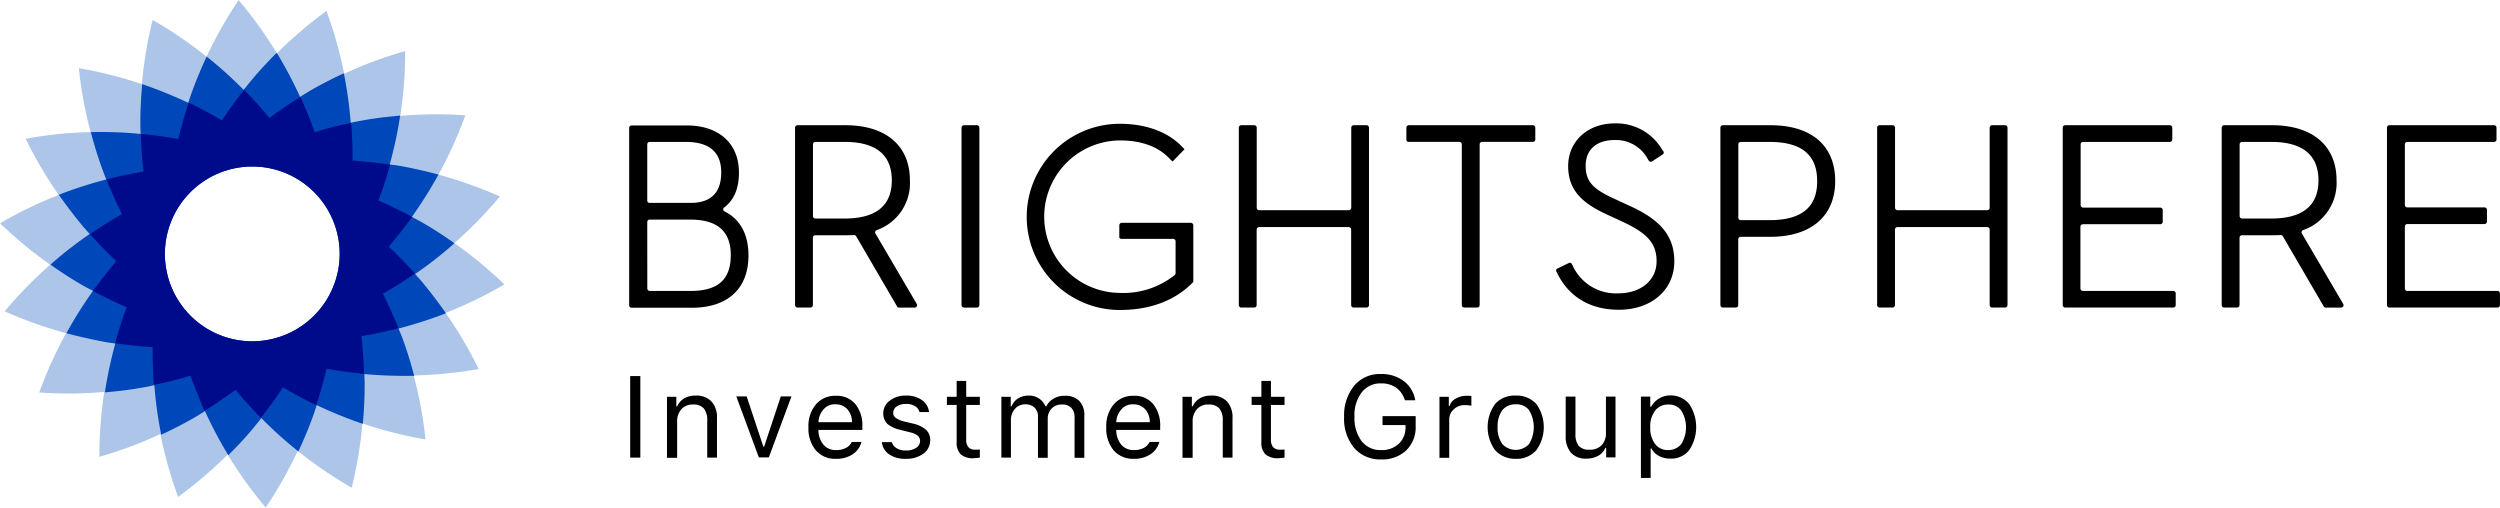
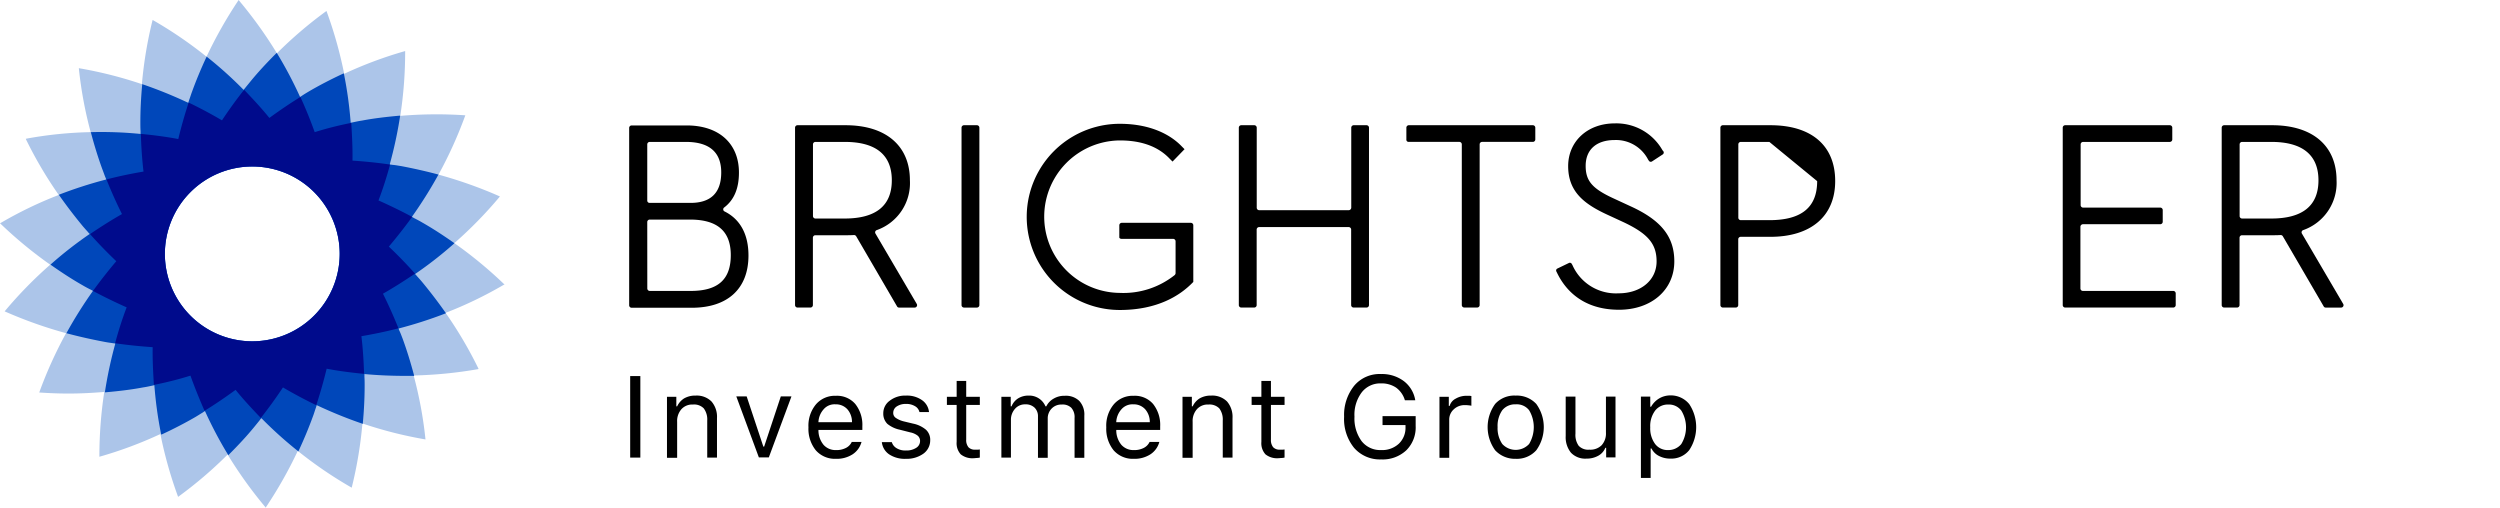
<svg xmlns="http://www.w3.org/2000/svg" viewBox="2873 1265.67 413.563 83.97">
  <defs>
    <style>
      .cls-1 {
        fill: #acc5e9;
      }

      .cls-2 {
        fill: #0047ba;
      }

      .cls-3 {
        fill: #000b8c;
      }
    </style>
  </defs>
  <g data-name="Group 26" id="Group_26" transform="translate(2873 1265.67)">
    <path class="cls-1" d="M83.466,47.08l-.067-.067A70.208,70.208,0,0,0,75.16,40.22a69.626,69.626,0,0,0,7.466-7.634l.067-.1-.1-.034a72.715,72.715,0,0,0-10.055-3.565,70.4,70.4,0,0,0,4.405-9.719l.034-.1h-.1a70.594,70.594,0,0,0-10.66.1,70,70,0,0,0,.807-10.627v-.1l-.1.034a67.43,67.43,0,0,0-9.988,3.733,69.944,69.944,0,0,0-2.892-10.29l-.034-.1-.1.067a68.893,68.893,0,0,0-8.1,6.927A71.564,71.564,0,0,0,39.581.135L39.48,0l-.067.1a71.652,71.652,0,0,0-5.246,9.281,69.026,69.026,0,0,0-8.811-6.019l-.1-.067-.034.1a68.749,68.749,0,0,0-1.749,10.526A68.3,68.3,0,0,0,13.149,11.3l-.1-.034v.1A66.917,66.917,0,0,0,15,21.858,66.18,66.18,0,0,0,4.372,22.935l-.1.034.034.1A68.442,68.442,0,0,0,9.719,32.25,66.529,66.529,0,0,0,.1,36.89l-.1.034.067.067a70.21,70.21,0,0,0,8.239,6.793A69.625,69.625,0,0,0,.841,51.418l-.067.1.1.034a72.716,72.716,0,0,0,10.055,3.565,70.4,70.4,0,0,0-4.405,9.719l-.034.1h.1c1.547.1,3.127.168,4.708.168,1.984,0,3.968-.1,5.952-.269a70,70,0,0,0-.807,10.627v.1l.1-.034A67.432,67.432,0,0,0,26.533,71.8a69.945,69.945,0,0,0,2.892,10.29l.034.1.1-.067a68.893,68.893,0,0,0,8.1-6.927,71.564,71.564,0,0,0,6.221,8.676l.067.1.067-.1a71.654,71.654,0,0,0,5.246-9.281,69.025,69.025,0,0,0,8.811,6.019l.1.067.034-.1a68.75,68.75,0,0,0,1.749-10.526,68.3,68.3,0,0,0,10.324,2.623l.1.034v-.1a66.917,66.917,0,0,0-1.95-10.492A71.069,71.069,0,0,0,79.06,61.069l.1-.034-.034-.1a68.444,68.444,0,0,0-5.414-9.181,66.529,66.529,0,0,0,9.618-4.641ZM41.733,56.462A14.46,14.46,0,1,1,56.193,42,14.481,14.481,0,0,1,41.733,56.462Z" data-name="Path 97" id="Path_97" />
    <path class="cls-2" d="M91.62,57.476l-.1-.067c-1.816-1.278-3.531-2.388-5.246-3.363-.4-.235-.841-.471-1.244-.673-.135-.067-.269-.168-.437-.235a72.164,72.164,0,0,0,4.338-6.894l.067-.1-.1-.034c-2.152-.572-4.136-1.009-6.087-1.379-.471-.067-.942-.168-1.412-.2-.168-.034-.3-.034-.471-.067a69.923,69.923,0,0,0,1.715-7.97v-.1h-.1c-2.219.2-4.237.437-6.188.807-.471.067-.942.168-1.412.269-.168.034-.3.067-.471.1a66.47,66.47,0,0,0-1.11-8.071l-.034-.1-.1.034c-2.018.942-3.834,1.883-5.515,2.858-.4.235-.841.5-1.211.74-.135.1-.269.168-.4.269a66.871,66.871,0,0,0-3.8-7.2l-.067-.1-.067.067c-1.581,1.581-2.959,3.06-4.2,4.573l-.908,1.11c-.1.135-.2.235-.3.37a66.56,66.56,0,0,0-6.053-5.448l-.067-.067-.034.1c-.942,2.018-1.715,3.9-2.388,5.75-.168.437-.3.908-.471,1.345-.034.168-.1.3-.135.471a73.541,73.541,0,0,0-7.533-3.06l-.1-.034v.1c-.2,2.219-.3,4.237-.3,6.221,0,.471,0,.975.034,1.446v.471a65.606,65.606,0,0,0-8.138-.3h-.1l.034.1c.572,2.152,1.177,4.1,1.85,5.952.168.437.336.908.5,1.345a2.335,2.335,0,0,1,.168.437,71.339,71.339,0,0,0-7.735,2.488l-.1.034.067.1c1.278,1.816,2.522,3.43,3.766,4.943.3.37.639.74.942,1.076a3.349,3.349,0,0,0,.336.37,64.732,64.732,0,0,0-6.423,5.011l-.067.067.1.067c1.816,1.278,3.531,2.388,5.246,3.363.4.235.841.471,1.244.673.135.067.269.135.437.235a72.163,72.163,0,0,0-4.338,6.894l-.067.1.1.034c2.152.572,4.136,1.009,6.087,1.379.471.1.975.168,1.446.235.168.034.3.034.471.067a69.92,69.92,0,0,0-1.715,7.97v.1h.1c2.219-.2,4.237-.437,6.188-.807.471-.067.942-.168,1.412-.269.168-.034.3-.067.471-.1a66.468,66.468,0,0,0,1.11,8.071l.034.1.1-.034c2.018-.942,3.834-1.883,5.515-2.858.4-.235.807-.5,1.211-.74.135-.1.269-.168.4-.269a66.87,66.87,0,0,0,3.8,7.2l.067.1.067-.067c1.581-1.581,2.959-3.06,4.2-4.573L59.4,86.8a3.573,3.573,0,0,1,.3-.37,66.558,66.558,0,0,0,6.053,5.448l.067.067.034-.1c.942-2.018,1.715-3.9,2.388-5.75.168-.437.3-.908.471-1.379.034-.135.1-.3.135-.437a73.532,73.532,0,0,0,7.533,3.06l.1.034v-.1c.2-2.219.3-4.237.3-6.221,0-.471,0-.975-.034-1.446v-.471c2.186.2,4.439.3,6.692.3h1.547l-.034-.1c-.572-2.152-1.177-4.1-1.85-5.952-.168-.437-.336-.908-.538-1.345a2.337,2.337,0,0,1-.168-.437,71.339,71.339,0,0,0,7.735-2.488l.1-.034-.067-.1c-1.278-1.816-2.522-3.43-3.766-4.943-.3-.37-.639-.74-.942-1.076a3.348,3.348,0,0,0-.336-.37,64.733,64.733,0,0,0,6.423-5.011ZM58.193,73.719a14.46,14.46,0,1,1,14.46-14.46A14.481,14.481,0,0,1,58.193,73.719Z" data-name="Path 98" id="Path_98" transform="translate(-16.46 -17.257)" />
    <path d="M325.272,75.925a.38.38,0,0,1-.067-.639c1.648-1.244,2.455-3.161,2.455-5.784,0-4.809-3.3-7.8-8.643-7.8H309.9a.409.409,0,0,0-.4.4V91.461a.409.409,0,0,0,.4.4h9.954c5.952,0,9.382-3.161,9.382-8.643C329.24,79.725,327.861,77.2,325.272,75.925Zm-12.779,1.749a.409.409,0,0,1,.4-.4h6.658c4.54,0,6.759,1.917,6.759,5.885,0,4.035-2.119,5.919-6.625,5.919H312.9a.409.409,0,0,1-.4-.4Zm0-3.531V64.827a.409.409,0,0,1,.4-.4h5.986c3.9,0,5.851,1.715,5.851,5.044,0,3.363-1.715,5.044-5.078,5.044H312.9A.382.382,0,0,1,312.493,74.143Z" data-name="Path 99" id="Path_99" transform="translate(-205.42 -40.951)" />
    <path d="M410.1,70.713c0-5.717-3.968-9.113-10.66-9.113H391.5a.409.409,0,0,0-.4.4V91.361a.409.409,0,0,0,.4.4h2.152a.409.409,0,0,0,.4-.4V80.2a.409.409,0,0,1,.4-.4h5.011c.471,0,.942,0,1.379-.034a.422.422,0,0,1,.37.2l6.759,11.6a.37.37,0,0,0,.336.2h2.589a.4.4,0,0,0,.336-.605l-6.827-11.635a.392.392,0,0,1,.2-.572A8.239,8.239,0,0,0,410.1,70.713Zm-2.993,0c0,4.2-2.623,6.322-7.8,6.322h-4.842a.409.409,0,0,1-.4-.4V64.761a.409.409,0,0,1,.4-.4h4.842C404.484,64.358,407.107,66.51,407.107,70.713Z" data-name="Path 100" id="Path_100" transform="translate(-259.579 -40.885)" />
    <path d="M473.4,91.765h2.152a.409.409,0,0,0,.4-.4V62a.409.409,0,0,0-.4-.4H473.4a.409.409,0,0,0-.4.4V91.361A.409.409,0,0,0,473.4,91.765Z" data-name="Path 101" id="Path_101" transform="translate(-313.938 -40.885)" />
    <path d="M520.505,79.934h8.542a.409.409,0,0,1,.4.4v5.28a.5.5,0,0,1-.134.3,13.621,13.621,0,0,1-9.113,2.959,12.611,12.611,0,0,1,.034-25.221c3.565,0,6.356,1.009,8.273,3.06l.437.437L530.93,65.1l-.4-.4c-2.32-2.455-5.986-3.8-10.29-3.8a15.4,15.4,0,1,0-.034,30.8c6.289,0,9.988-2.421,12.005-4.473l.168-.168V77.681a.409.409,0,0,0-.4-.4H520.539a.409.409,0,0,0-.4.4v1.95C520.1,79.766,520.27,79.934,520.505,79.934Z" data-name="Path 102" id="Path_102" transform="translate(-334.977 -40.42)" />
    <path d="M627.593,75.657h-14.83a.409.409,0,0,1-.4-.4V62a.409.409,0,0,0-.4-.4H609.8a.409.409,0,0,0-.4.4V91.361a.409.409,0,0,0,.4.4h2.152a.409.409,0,0,0,.4-.4V78.851a.409.409,0,0,1,.4-.4h14.83a.409.409,0,0,1,.4.4v12.51a.409.409,0,0,0,.4.4h2.152a.409.409,0,0,0,.4-.4V62a.409.409,0,0,0-.4-.4H628.4a.409.409,0,0,0-.4.4v13.25A.433.433,0,0,1,627.593,75.657Z" data-name="Path 103" id="Path_103" transform="translate(-404.468 -40.885)" />
    <path d="M692.163,64.358h8.407a.409.409,0,0,1,.4.4v26.6a.409.409,0,0,0,.4.4h2.152a.409.409,0,0,0,.4-.4v-26.6a.409.409,0,0,1,.4-.4h8.407a.409.409,0,0,0,.4-.4V62a.409.409,0,0,0-.4-.4H692.2a.409.409,0,0,0-.4.4v1.95A.363.363,0,0,0,692.163,64.358Z" data-name="Path 104" id="Path_104" transform="translate(-459.151 -40.885)" />
-     <path d="M854.573,61.6H846.7a.409.409,0,0,0-.4.4V91.361a.409.409,0,0,0,.4.4h2.152a.409.409,0,0,0,.4-.4v-10.9a.409.409,0,0,1,.4-.4h4.91c6.726,0,10.727-3.43,10.727-9.214C865.3,65,861.4,61.6,854.573,61.6Zm7.735,9.248c0,4.338-2.589,6.457-7.9,6.457h-4.742a.409.409,0,0,1-.4-.4V64.761a.409.409,0,0,1,.4-.4H854.4C859.718,64.358,862.307,66.476,862.307,70.848Z" data-name="Path 105" id="Path_105" transform="translate(-561.703 -40.885)" />
-     <path d="M941.627,75.657H926.763a.409.409,0,0,1-.4-.4V62a.409.409,0,0,0-.4-.4H923.8a.409.409,0,0,0-.4.4V91.361a.409.409,0,0,0,.4.4h2.152a.409.409,0,0,0,.4-.4V78.851a.409.409,0,0,1,.4-.4h14.864a.409.409,0,0,1,.4.4v12.51a.409.409,0,0,0,.4.4h2.152a.409.409,0,0,0,.4-.4V62a.409.409,0,0,0-.4-.4h-2.152a.409.409,0,0,0-.4.4v13.25A.409.409,0,0,1,941.627,75.657Z" data-name="Path 106" id="Path_106" transform="translate(-612.875 -40.885)" />
+     <path d="M854.573,61.6H846.7a.409.409,0,0,0-.4.4V91.361a.409.409,0,0,0,.4.4h2.152a.409.409,0,0,0,.4-.4v-10.9a.409.409,0,0,1,.4-.4h4.91c6.726,0,10.727-3.43,10.727-9.214C865.3,65,861.4,61.6,854.573,61.6Zm7.735,9.248c0,4.338-2.589,6.457-7.9,6.457h-4.742a.409.409,0,0,1-.4-.4V64.761a.409.409,0,0,1,.4-.4H854.4Z" data-name="Path 105" id="Path_105" transform="translate(-561.703 -40.885)" />
    <path d="M1018.063,77.977h12.779a.409.409,0,0,0,.4-.4v-1.95a.409.409,0,0,0-.4-.4h-12.779a.409.409,0,0,1-.4-.4V64.761a.409.409,0,0,1,.4-.4h14.359a.409.409,0,0,0,.4-.4V62a.409.409,0,0,0-.4-.4H1015.1a.409.409,0,0,0-.4.4V91.361a.409.409,0,0,0,.4.4h17.89a.409.409,0,0,0,.4-.4v-1.95a.409.409,0,0,0-.4-.4h-14.965a.409.409,0,0,1-.4-.4V78.347A.437.437,0,0,1,1018.063,77.977Z" data-name="Path 107" id="Path_107" transform="translate(-673.472 -40.885)" />
    <path d="M1111.9,70.713c0-5.717-3.968-9.113-10.66-9.113H1093.3a.409.409,0,0,0-.4.4V91.361a.409.409,0,0,0,.4.4h2.152a.409.409,0,0,0,.4-.4V80.2a.409.409,0,0,1,.4-.4h5.01c.471,0,.941,0,1.379-.034a.422.422,0,0,1,.37.2l6.759,11.6a.37.37,0,0,0,.336.2h2.556a.4.4,0,0,0,.336-.605l-6.827-11.635a.392.392,0,0,1,.2-.572A8.267,8.267,0,0,0,1111.9,70.713Zm-2.993,0c0,4.2-2.623,6.322-7.8,6.322h-4.842a.409.409,0,0,1-.4-.4V64.761a.409.409,0,0,1,.4-.4h4.842C1106.25,64.358,1108.907,66.51,1108.907,70.713Z" data-name="Path 108" id="Path_108" transform="translate(-725.375 -40.885)" />
-     <path d="M1177.16,88.6V78.347a.409.409,0,0,1,.4-.4h12.779a.409.409,0,0,0,.4-.4v-1.95a.409.409,0,0,0-.4-.4h-12.779a.409.409,0,0,1-.4-.4V64.761a.409.409,0,0,1,.4-.4h14.359a.409.409,0,0,0,.4-.4V62a.409.409,0,0,0-.4-.4H1174.6a.409.409,0,0,0-.4.4V91.361a.409.409,0,0,0,.4.4h17.891a.409.409,0,0,0,.4-.4v-1.95a.409.409,0,0,0-.4-.4h-14.965A.4.4,0,0,1,1177.16,88.6Z" data-name="Path 109" id="Path_109" transform="translate(-779.335 -40.885)" />
    <path d="M783.063,65.139a8.764,8.764,0,0,0-7.9-4.439c-4.473,0-7.7,2.959-7.7,7.062,0,4.17,2.556,6.221,6.389,8l2.69,1.244c4.1,1.917,5.549,3.6,5.549,6.524,0,3.094-2.589,5.28-6.288,5.28a7.857,7.857,0,0,1-7.634-4.674l-.1-.168a.355.355,0,0,0-.5-.168l-1.883.908a.355.355,0,0,0-.168.5l.1.2c1.345,2.791,4.237,6.12,10.257,6.12,5.38,0,9.147-3.3,9.147-8,0-4.1-2.186-6.827-7.3-9.147l-2.69-1.244c-3.6-1.648-4.674-2.926-4.674-5.414,0-2.69,1.782-4.271,4.809-4.271a5.979,5.979,0,0,1,5.515,3.228l.134.2a.375.375,0,0,0,.538.1l1.749-1.143a.375.375,0,0,0,.1-.538Z" data-name="Path 110" id="Path_110" transform="translate(-508.049 -40.288)" />
    <path class="cls-3" d="M98.072,74.6,98,74.533c-1.379-1.547-2.825-3.027-4.271-4.405h0c1.278-1.513,2.556-3.127,3.8-4.842l.067-.067-.067-.034c-1.816-.975-3.7-1.883-5.515-2.69h0A59.56,59.56,0,0,0,93.9,56.643l.034-.1h-.1c-2.051-.3-4.1-.5-6.12-.639h0c.034-1.984-.067-4.035-.2-6.154v-.1l-.1.034a57.087,57.087,0,0,0-5.952,1.513c-.673-1.883-1.446-3.8-2.32-5.717l-.034-.1-.067.034c-1.749,1.076-3.464,2.253-5.078,3.43-1.244-1.547-2.657-3.06-4.1-4.573L69.79,44.2l-.067.067c-1.278,1.614-2.489,3.3-3.6,4.977-1.715-1.009-3.531-1.984-5.414-2.892l-.1-.034-.034.1c-.639,1.95-1.211,3.968-1.681,5.919-1.95-.37-4-.639-6.087-.841h-.1v.1c.067,2.085.2,4.136.437,6.12-1.95.336-3.968.74-6.019,1.278l-.1.034.034.1c.773,1.917,1.614,3.8,2.522,5.616-1.715.975-3.464,2.085-5.212,3.262l-.067.067.067.067c1.379,1.547,2.825,3.027,4.271,4.405-1.278,1.513-2.556,3.127-3.8,4.842l-.067.067.067.034c1.816.975,3.7,1.883,5.515,2.69a59.556,59.556,0,0,0-1.883,5.851l-.034.1h.1c2.051.3,4.1.5,6.12.639-.034,1.984.067,4.035.2,6.154v.1l.1-.034a57.085,57.085,0,0,0,5.952-1.513c.673,1.883,1.446,3.8,2.287,5.717l.034.1.067-.034c1.749-1.076,3.464-2.253,5.078-3.43,1.244,1.547,2.657,3.06,4.1,4.573l.067.067.067-.067c1.278-1.614,2.489-3.3,3.6-4.977,1.715,1.009,3.531,1.984,5.414,2.892l.1.034.034-.1c.639-1.95,1.211-3.968,1.681-5.919,1.95.37,4,.639,6.087.841h.1v-.1c-.067-2.085-.2-4.136-.437-6.12h0c1.95-.336,3.968-.74,6.019-1.278l.1-.034-.034-.1c-.773-1.917-1.614-3.8-2.522-5.616h0c1.715-.975,3.464-2.085,5.212-3.262ZM71.136,85.8A14.46,14.46,0,1,1,85.6,71.338,14.481,14.481,0,0,1,71.136,85.8Z" data-name="Path 111" id="Path_111" transform="translate(-29.403 -29.336)" />
    <g data-name="Group 18" id="Group_18" transform="translate(104.248 61.876)">
      <path d="M311.681,198.485H310V185h1.681Z" data-name="Path 112" id="Path_112" transform="translate(-310 -184.664)" />
      <path d="M328.1,204.857V194.8h1.547v1.581h.135a3.1,3.1,0,0,1,1.143-1.311,3.676,3.676,0,0,1,1.917-.471,3.45,3.45,0,0,1,2.623.975,3.9,3.9,0,0,1,.908,2.758v6.524h-1.614v-6.12a3.073,3.073,0,0,0-.572-2.018,2.221,2.221,0,0,0-1.782-.639,2.393,2.393,0,0,0-1.917.773,2.954,2.954,0,0,0-.706,2.085v5.952H328.1Z" data-name="Path 113" id="Path_113" transform="translate(-322.013 -191.035)" />
      <path d="M371.313,195.034c-.5,1.345-.942,2.556-1.312,3.531-.37,1.009-.74,2.018-1.11,2.993s-.807,2.186-1.311,3.531h-1.648L362.2,195h1.715l2.758,8.306h.135L369.565,195h1.749Z" data-name="Path 114" id="Path_114" transform="translate(-344.646 -191.301)" />
      <path d="M404.863,202.334h1.614a3.527,3.527,0,0,1-1.48,2.051,4.827,4.827,0,0,1-2.758.74,4.2,4.2,0,0,1-3.329-1.412,5.663,5.663,0,0,1-1.211-3.8,5.507,5.507,0,0,1,1.244-3.8,4.129,4.129,0,0,1,3.3-1.412,3.977,3.977,0,0,1,3.195,1.345,5.545,5.545,0,0,1,1.177,3.7v.605h-7.264v.067a3.787,3.787,0,0,0,.841,2.388,2.641,2.641,0,0,0,2.051.874,3.373,3.373,0,0,0,1.614-.336A2.1,2.1,0,0,0,404.863,202.334Zm-4.641-5.414a3.4,3.4,0,0,0-.874,2.152H404.9a3.164,3.164,0,0,0-.773-2.152,2.537,2.537,0,0,0-1.951-.807A2.367,2.367,0,0,0,400.222,196.919Z" data-name="Path 115" id="Path_115" transform="translate(-368.208 -191.102)" />
      <path d="M435.112,195.441a4.151,4.151,0,0,1,2.69-.841,4.321,4.321,0,0,1,2.623.74,2.735,2.735,0,0,1,1.177,1.984h-1.581a1.52,1.52,0,0,0-.74-.975,2.751,2.751,0,0,0-1.48-.37,2.67,2.67,0,0,0-1.513.4,1.251,1.251,0,0,0-.605,1.076.967.967,0,0,0,.437.841,4.012,4.012,0,0,0,1.312.572l1.547.37a4.79,4.79,0,0,1,2.119,1.009A2.256,2.256,0,0,1,441.8,202a2.712,2.712,0,0,1-1.143,2.219,4.748,4.748,0,0,1-2.892.841,4.682,4.682,0,0,1-2.758-.74A2.8,2.8,0,0,1,433.8,202.3h1.648a1.718,1.718,0,0,0,.807,1.009,2.709,2.709,0,0,0,1.547.37,2.912,2.912,0,0,0,1.681-.437,1.319,1.319,0,0,0,.639-1.143,1.132,1.132,0,0,0-.4-.874,2.9,2.9,0,0,0-1.211-.538l-1.715-.437a4.82,4.82,0,0,1-2.085-.975,2.356,2.356,0,0,1-.673-1.749A2.537,2.537,0,0,1,435.112,195.441Z" data-name="Path 116" id="Path_116" transform="translate(-392.168 -191.035)" />
      <path d="M467.38,187.4h1.614v2.623h2.253v1.345h-2.253v5.717a1.869,1.869,0,0,0,.37,1.278,1.431,1.431,0,0,0,1.143.4h.37a1.509,1.509,0,0,0,.37-.034v1.345a2.274,2.274,0,0,1-.471.067c-.168,0-.3.034-.471.034a3.073,3.073,0,0,1-2.219-.639,2.732,2.732,0,0,1-.673-2.051v-6.12H465.8v-1.345h1.614V187.4Z" data-name="Path 117" id="Path_117" transform="translate(-413.407 -186.257)" />
      <path d="M492.6,204.857V194.8h1.547v1.581h.134a2.785,2.785,0,0,1,1.076-1.311,3.229,3.229,0,0,1,1.749-.471,2.909,2.909,0,0,1,2.791,1.782h.135a2.958,2.958,0,0,1,1.211-1.278,3.447,3.447,0,0,1,1.849-.471,3.185,3.185,0,0,1,2.388.841,3.3,3.3,0,0,1,.841,2.455v6.961h-1.614V198.3a2.3,2.3,0,0,0-.538-1.681,2.048,2.048,0,0,0-1.581-.538,2.2,2.2,0,0,0-1.681.673,2.31,2.31,0,0,0-.639,1.648v6.49h-1.614v-6.86a1.95,1.95,0,0,0-.572-1.446,2.118,2.118,0,0,0-1.547-.538,2.173,2.173,0,0,0-1.681.74,2.693,2.693,0,0,0-.673,1.816v6.255Z" data-name="Path 118" id="Path_118" transform="translate(-431.195 -191.035)" />
      <path d="M551.363,202.334h1.614a3.525,3.525,0,0,1-1.48,2.051,4.826,4.826,0,0,1-2.757.74,4.2,4.2,0,0,1-3.329-1.412,5.662,5.662,0,0,1-1.211-3.8,5.507,5.507,0,0,1,1.244-3.8,4.13,4.13,0,0,1,3.3-1.412,3.977,3.977,0,0,1,3.195,1.345,5.545,5.545,0,0,1,1.177,3.7v.605h-7.264v.067a3.788,3.788,0,0,0,.841,2.388,2.642,2.642,0,0,0,2.051.874,3.372,3.372,0,0,0,1.614-.336A2.1,2.1,0,0,0,551.363,202.334Zm-4.641-5.414a3.4,3.4,0,0,0-.874,2.152H551.4a3.164,3.164,0,0,0-.773-2.152,2.537,2.537,0,0,0-1.951-.807A2.409,2.409,0,0,0,546.722,196.919Z" data-name="Path 119" id="Path_119" transform="translate(-465.442 -191.102)" />
      <path d="M581.7,204.857V194.8h1.547v1.581h.135a3.1,3.1,0,0,1,1.143-1.311,3.676,3.676,0,0,1,1.917-.471,3.45,3.45,0,0,1,2.623.975,3.9,3.9,0,0,1,.908,2.758v6.524h-1.614v-6.12a3.074,3.074,0,0,0-.572-2.018A2.268,2.268,0,0,0,586,196.08a2.393,2.393,0,0,0-1.917.773,2.955,2.955,0,0,0-.706,2.085v5.952H581.7Z" data-name="Path 120" id="Path_120" transform="translate(-490.332 -191.035)" />
      <path d="M617.281,187.4h1.614v2.623h2.253v1.345h-2.253v5.717a1.869,1.869,0,0,0,.37,1.278,1.431,1.431,0,0,0,1.143.4h.37a1.506,1.506,0,0,0,.37-.034v1.345a2.272,2.272,0,0,1-.471.067c-.168,0-.3.034-.471.034a3.074,3.074,0,0,1-2.22-.639,2.732,2.732,0,0,1-.673-2.051v-6.12H615.7v-1.345h1.614V187.4Z" data-name="Path 121" id="Path_121" transform="translate(-512.898 -186.257)" />
      <path d="M671.49,196.611a5.724,5.724,0,0,1-4.17,1.513,5.655,5.655,0,0,1-4.473-1.917,7.567,7.567,0,0,1-1.648-5.145,7.7,7.7,0,0,1,1.682-5.145A5.482,5.482,0,0,1,667.32,184a6,6,0,0,1,3.766,1.177,4.977,4.977,0,0,1,1.883,3.161h-1.715a3.976,3.976,0,0,0-1.446-2.085,4.293,4.293,0,0,0-2.522-.706,3.861,3.861,0,0,0-3.195,1.513,6.165,6.165,0,0,0-1.177,4,6.335,6.335,0,0,0,1.177,4.035,3.9,3.9,0,0,0,3.228,1.48,4.051,4.051,0,0,0,2.926-1.042,3.622,3.622,0,0,0,1.11-2.758v-.336h-3.8v-1.48h5.481v1.648A5.32,5.32,0,0,1,671.49,196.611Z" data-name="Path 122" id="Path_122" transform="translate(-543.097 -184)" />
      <path d="M708.1,204.923V194.868h1.547v1.513h.135a1.964,1.964,0,0,1,1.009-1.211,3.525,3.525,0,0,1,1.782-.471h.437c.168,0,.269.034.37.034v1.614a2.346,2.346,0,0,0-.437-.067,4.083,4.083,0,0,0-.605-.034,2.563,2.563,0,0,0-1.883.706,2.265,2.265,0,0,0-.74,1.749v6.255H708.1Z" data-name="Path 123" id="Path_123" transform="translate(-574.225 -191.102)" />
      <path d="M733.044,203.646a6.528,6.528,0,0,1,0-7.667,4.271,4.271,0,0,1,3.4-1.379,4.383,4.383,0,0,1,3.4,1.379,6.528,6.528,0,0,1,0,7.667,4.294,4.294,0,0,1-3.4,1.412A4.457,4.457,0,0,1,733.044,203.646Zm5.616-1.042a5.423,5.423,0,0,0,0-5.582,2.579,2.579,0,0,0-2.22-.975,2.713,2.713,0,0,0-2.219.975,4.517,4.517,0,0,0-.773,2.791,4.586,4.586,0,0,0,.773,2.791,3.013,3.013,0,0,0,4.439,0Z" data-name="Path 124" id="Path_124" transform="translate(-589.955 -191.035)" />
      <path d="M778.439,195.1v10.055h-1.547v-1.581h-.135a2.632,2.632,0,0,1-1.177,1.312,3.893,3.893,0,0,1-1.95.471,3.245,3.245,0,0,1-2.556-.975,4.047,4.047,0,0,1-.874-2.758V195.1h1.614v6.12a3.079,3.079,0,0,0,.538,2.018,2.146,2.146,0,0,0,1.749.639,2.646,2.646,0,0,0,2.051-.74,2.9,2.9,0,0,0,.706-2.085V195.1Z" data-name="Path 125" id="Path_125" transform="translate(-615.442 -191.367)" />
      <path d="M815.2,195.946a6.887,6.887,0,0,1,0,7.6,3.772,3.772,0,0,1-3.094,1.412,4.023,4.023,0,0,1-1.917-.437,2.784,2.784,0,0,1-1.244-1.244h-.134v4.876H807.2V194.7h1.547v1.681h.134A3.78,3.78,0,0,1,810.227,195a3.676,3.676,0,0,1,1.883-.5A3.946,3.946,0,0,1,815.2,195.946Zm-1.312,6.591a5.3,5.3,0,0,0,0-5.515,2.558,2.558,0,0,0-2.152-1.009,2.666,2.666,0,0,0-2.186,1.009,4.275,4.275,0,0,0-.807,2.758,4.339,4.339,0,0,0,.807,2.758,2.6,2.6,0,0,0,2.152,1.009A2.769,2.769,0,0,0,813.892,202.537Z" data-name="Path 126" id="Path_126" transform="translate(-640 -190.969)" />
    </g>
  </g>
</svg>